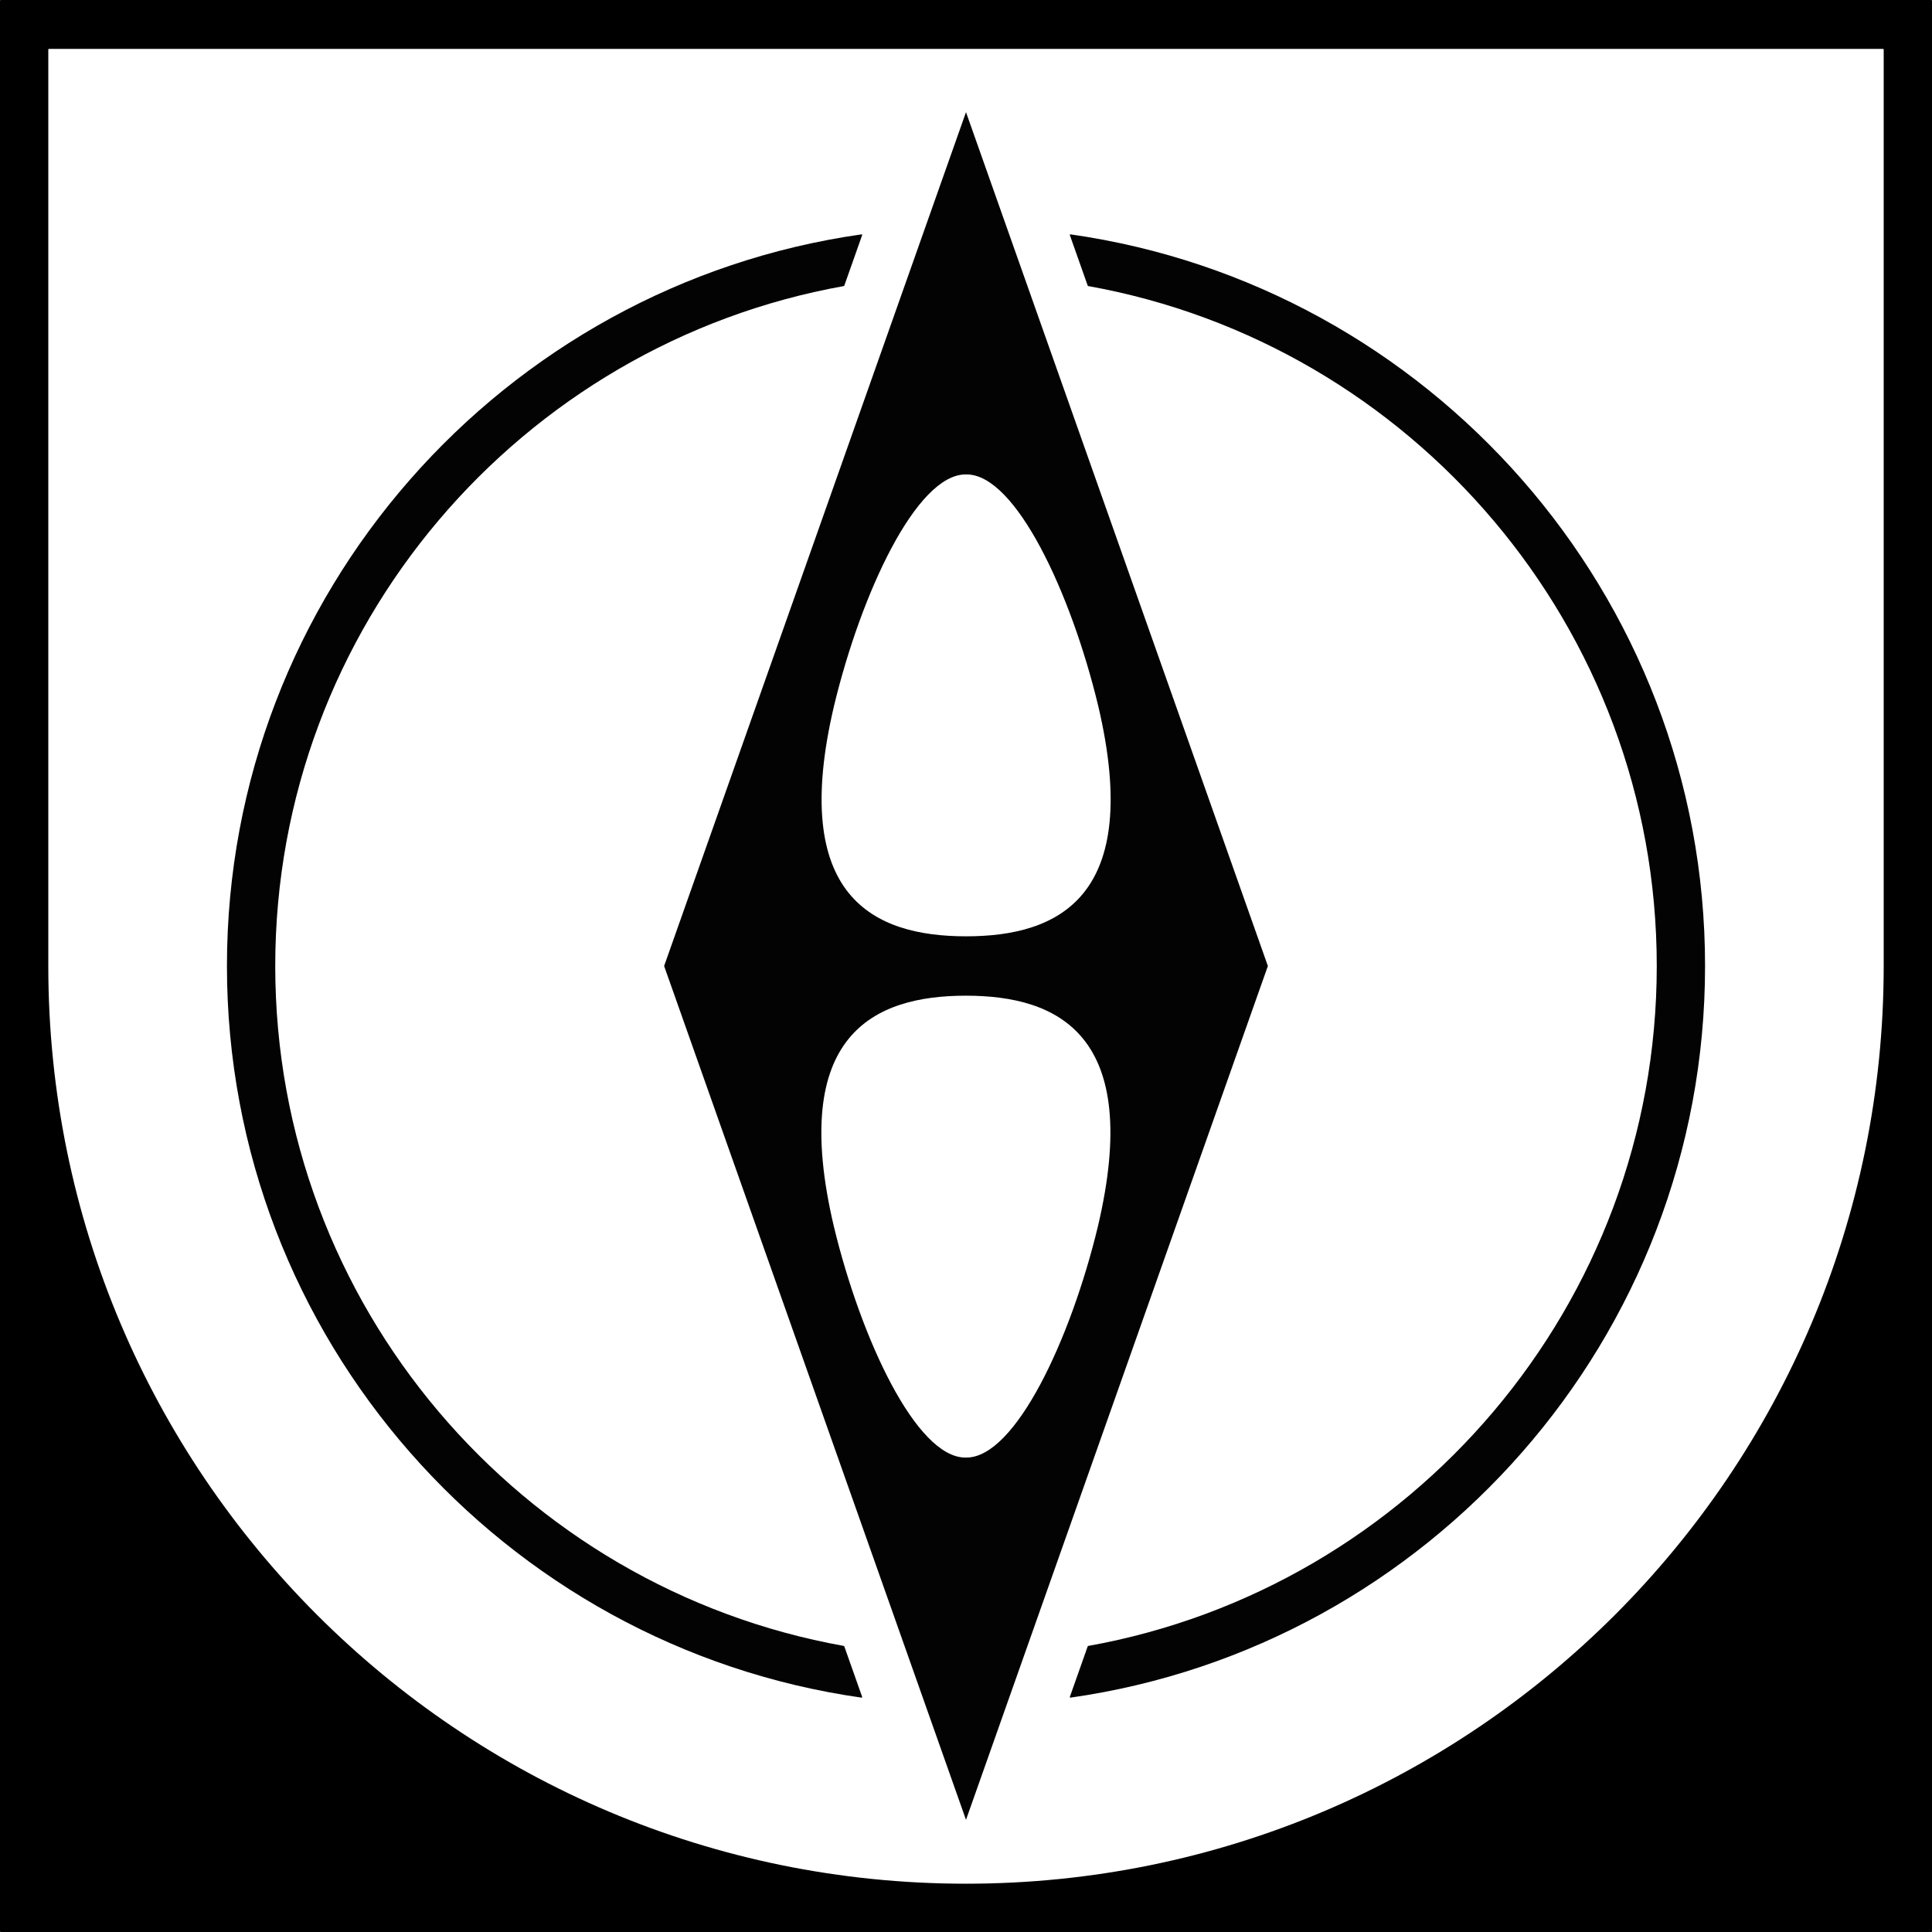
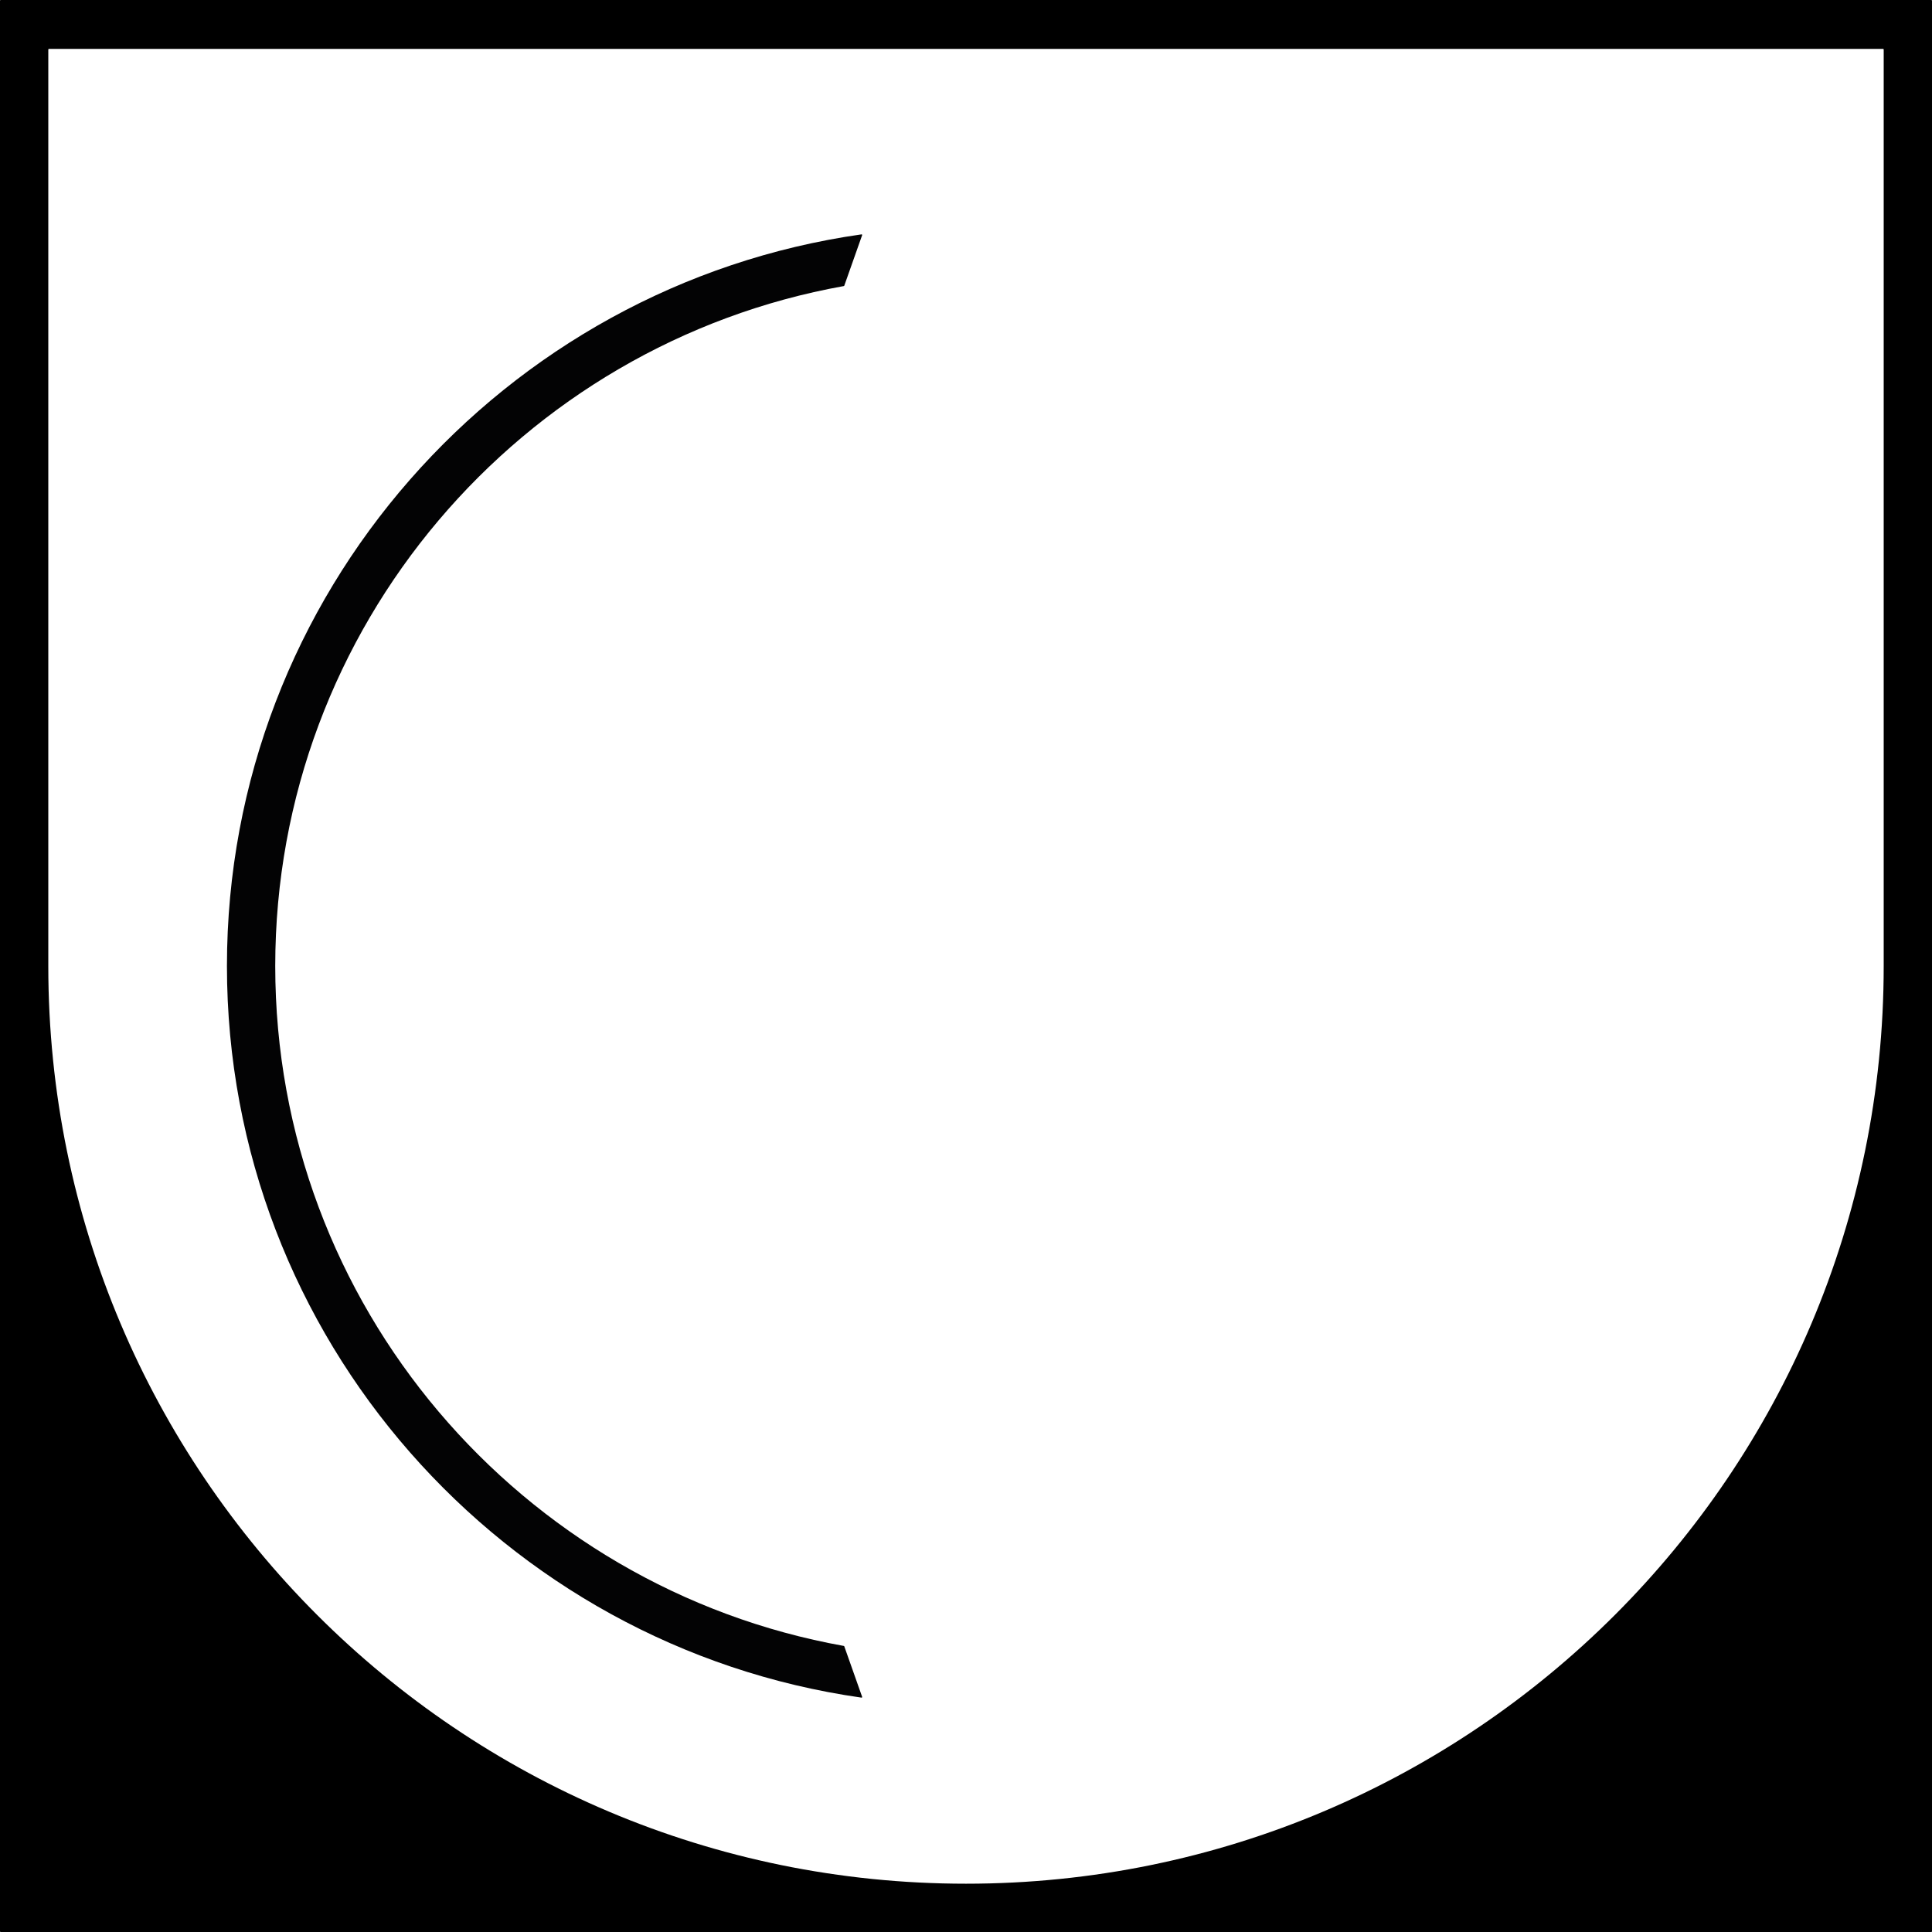
<svg xmlns="http://www.w3.org/2000/svg" version="1.1" id="Layer_1" x="0px" y="0px" viewBox="0 0 340.157 340.157" style="enable-background:new 0 0 340.157 340.157;" xml:space="preserve">
  <g>
-     <path style="fill:#030304;" d="M170.078,19.747l-53.15,150.331l53.15,150.331l53.15-150.331   L170.078,19.747z M146.864,124.192c4.777-19.809,14.504-40.66,23.144-40.66h0.184   c8.64,0,18.367,20.85,23.144,40.66c7.977,33.78-6.995,40.66-23.236,40.66   C153.858,164.852,138.886,157.972,146.864,124.192z M193.293,215.965   c-4.777,19.809-14.504,40.66-23.144,40.66h-0.184   c-8.64,0-18.367-20.85-23.144-40.66c-7.977-33.78,6.995-40.66,23.236-40.66   C186.299,175.305,201.271,182.185,193.293,215.965z" />
    <g>
-       <path style="fill:#030304;" d="M191.509,50.297c0.013,0.036,0.043,0.062,0.081,0.068    c56.836,10.186,100.107,59.991,100.107,119.713    c0,59.722-43.27,109.528-100.107,119.714c-0.037,0.007-0.068,0.033-0.081,0.068    l-3.143,8.891c-0.027,0.076,0.037,0.153,0.117,0.142    c63.065-8.968,111.718-63.312,111.718-128.815    c0-65.503-48.654-119.846-111.718-128.815c-0.079-0.011-0.143,0.067-0.117,0.142    L191.509,50.297z" />
      <path style="fill:#030304;" d="M148.648,289.86c-0.013-0.036-0.043-0.062-0.081-0.068    C91.731,279.606,48.46,229.801,48.46,170.078    c0-59.722,43.271-109.527,100.107-119.713c0.037-0.007,0.068-0.033,0.081-0.068    l3.144-8.891c0.027-0.076-0.037-0.153-0.117-0.142    C88.61,50.232,39.956,104.576,39.956,170.078    c0,65.503,48.654,119.846,111.718,128.815c0.079,0.011,0.143-0.066,0.117-0.142    L148.648,289.86z" />
    </g>
    <path d="M0.106,0C0.048,0,0,0.048,0,0.106V340.051c0,0.059,0.048,0.106,0.106,0.106   H340.051c0.059,0,0.106-0.048,0.106-0.106V0.106C340.157,0.048,340.11,0,340.051,0    M170.079,331.654h-0c-89.235,0-161.575-72.339-161.575-161.575V8.717   c0-0.059,0.048-0.106,0.106-0.106h322.937c0.059,0,0.106,0.048,0.106,0.106   v161.362C331.654,259.314,259.314,331.654,170.079,331.654z" />
  </g>
</svg>